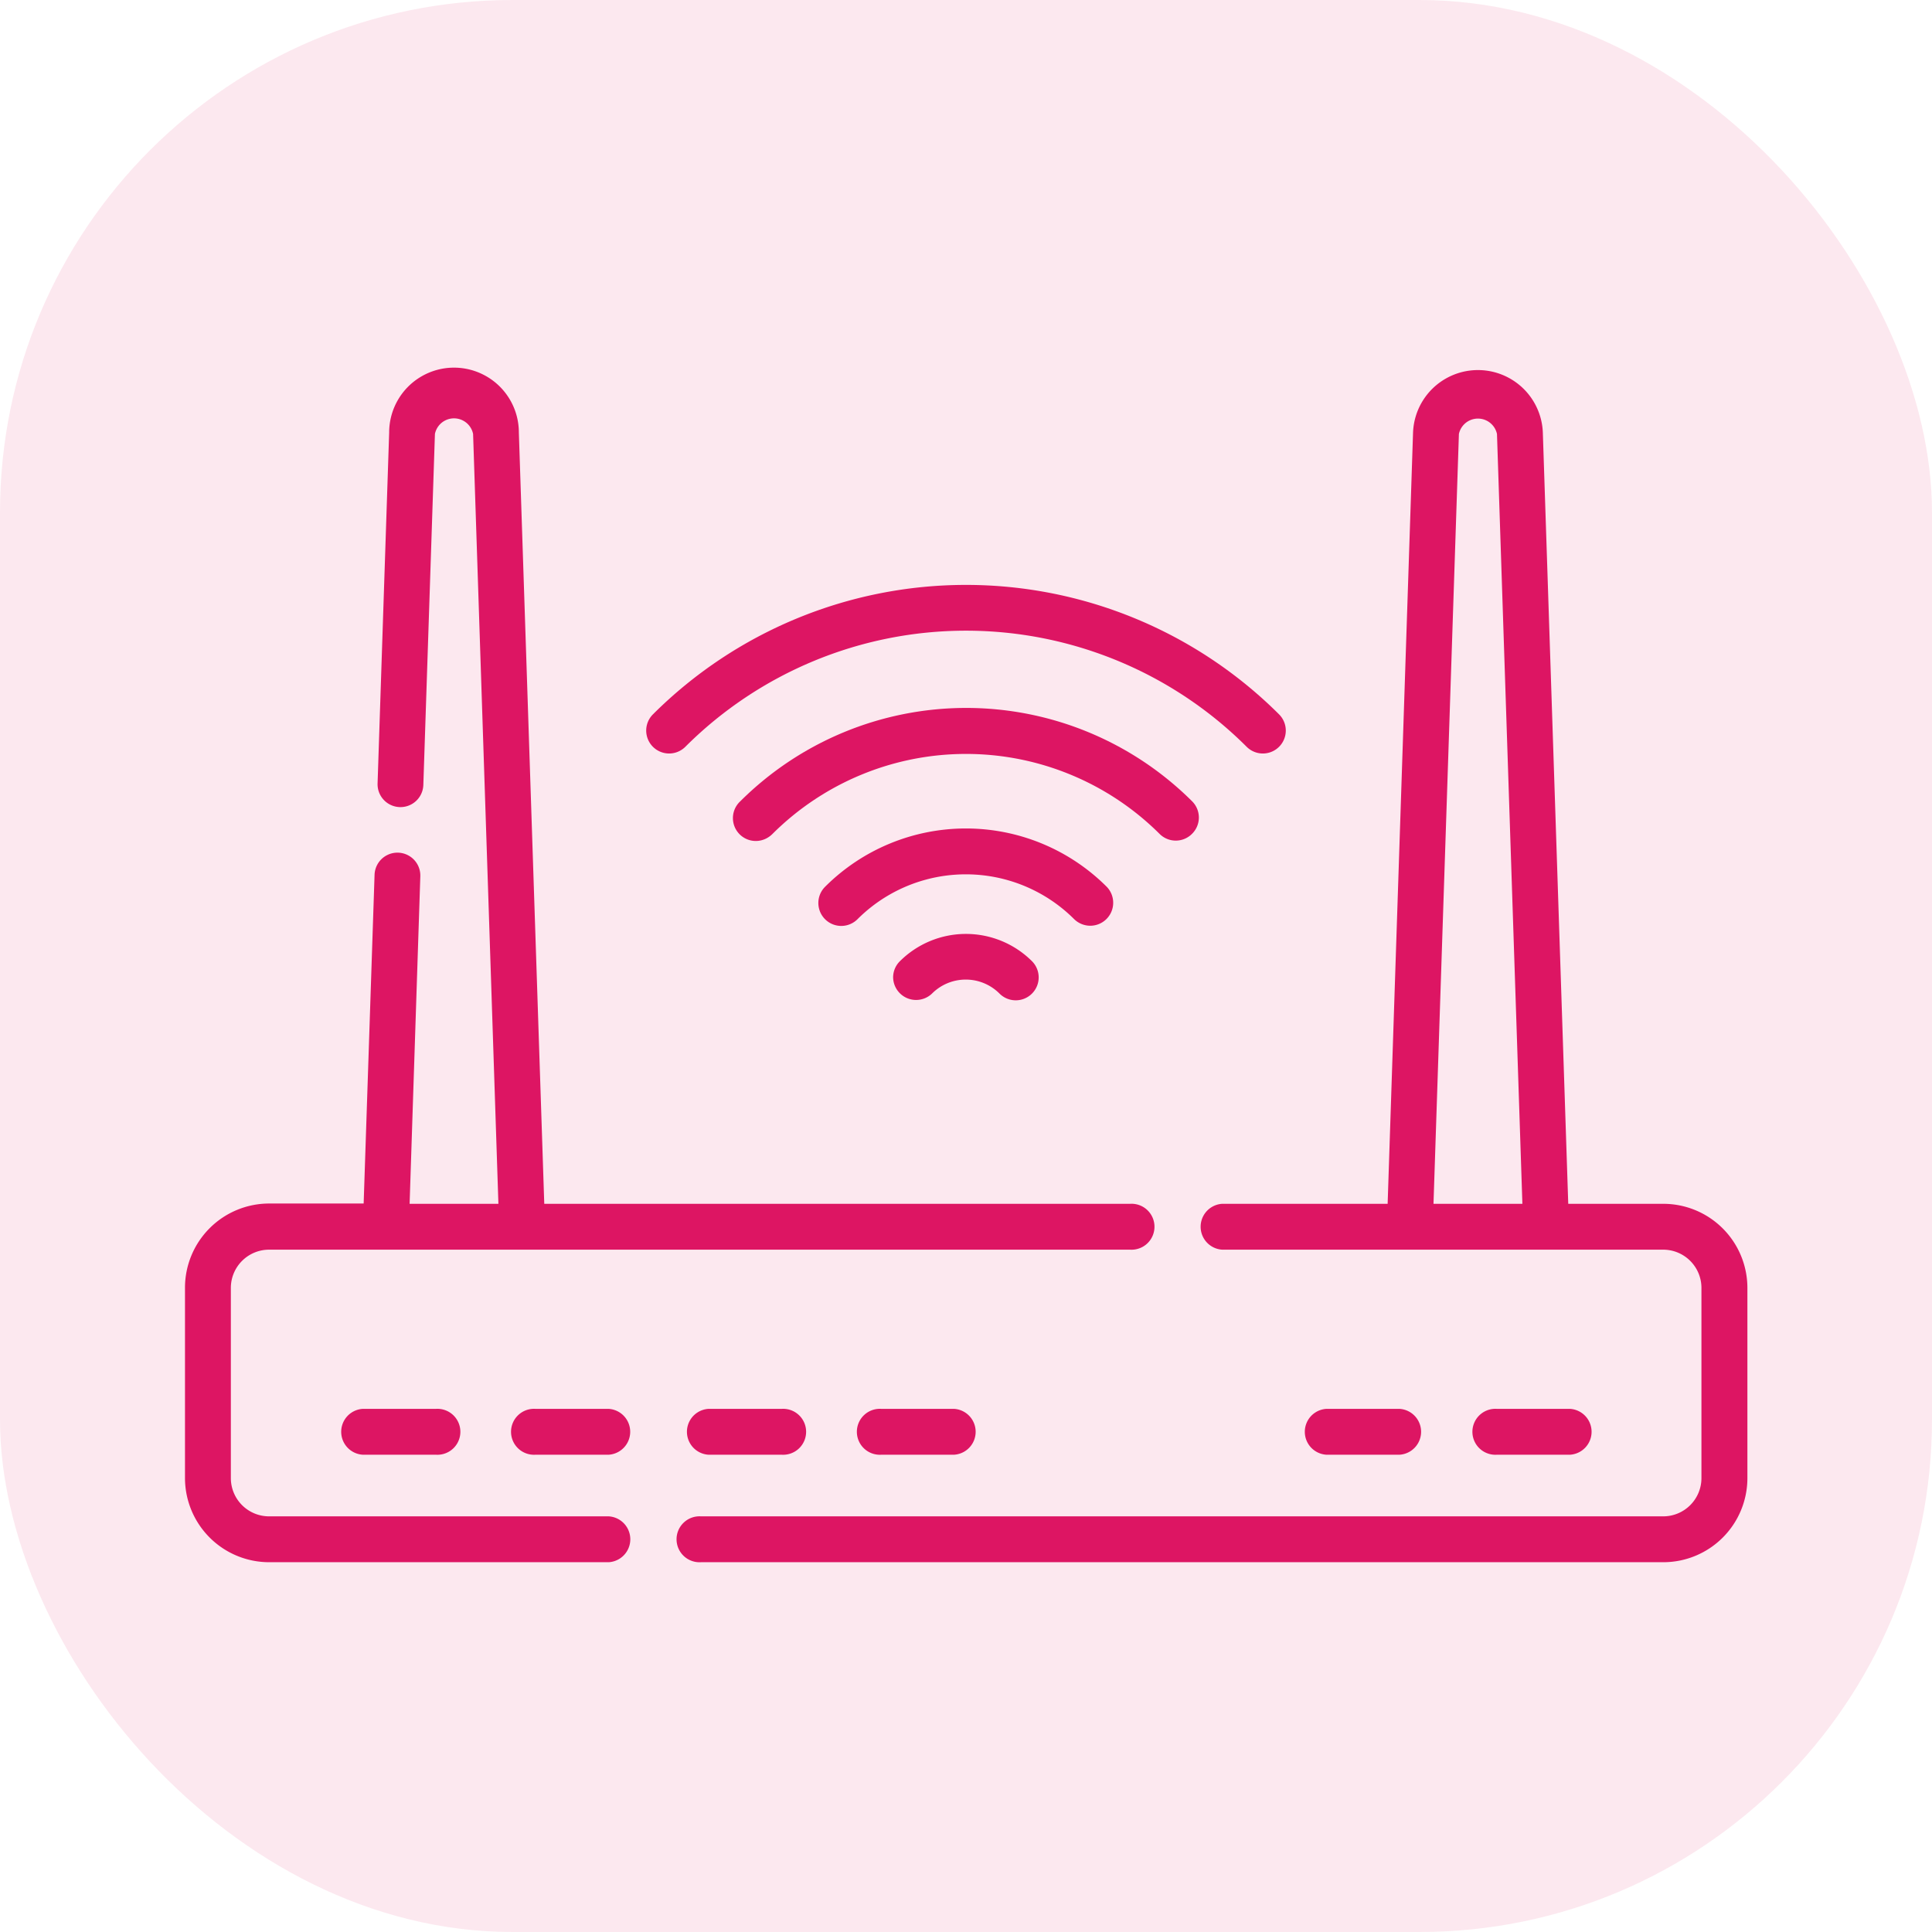
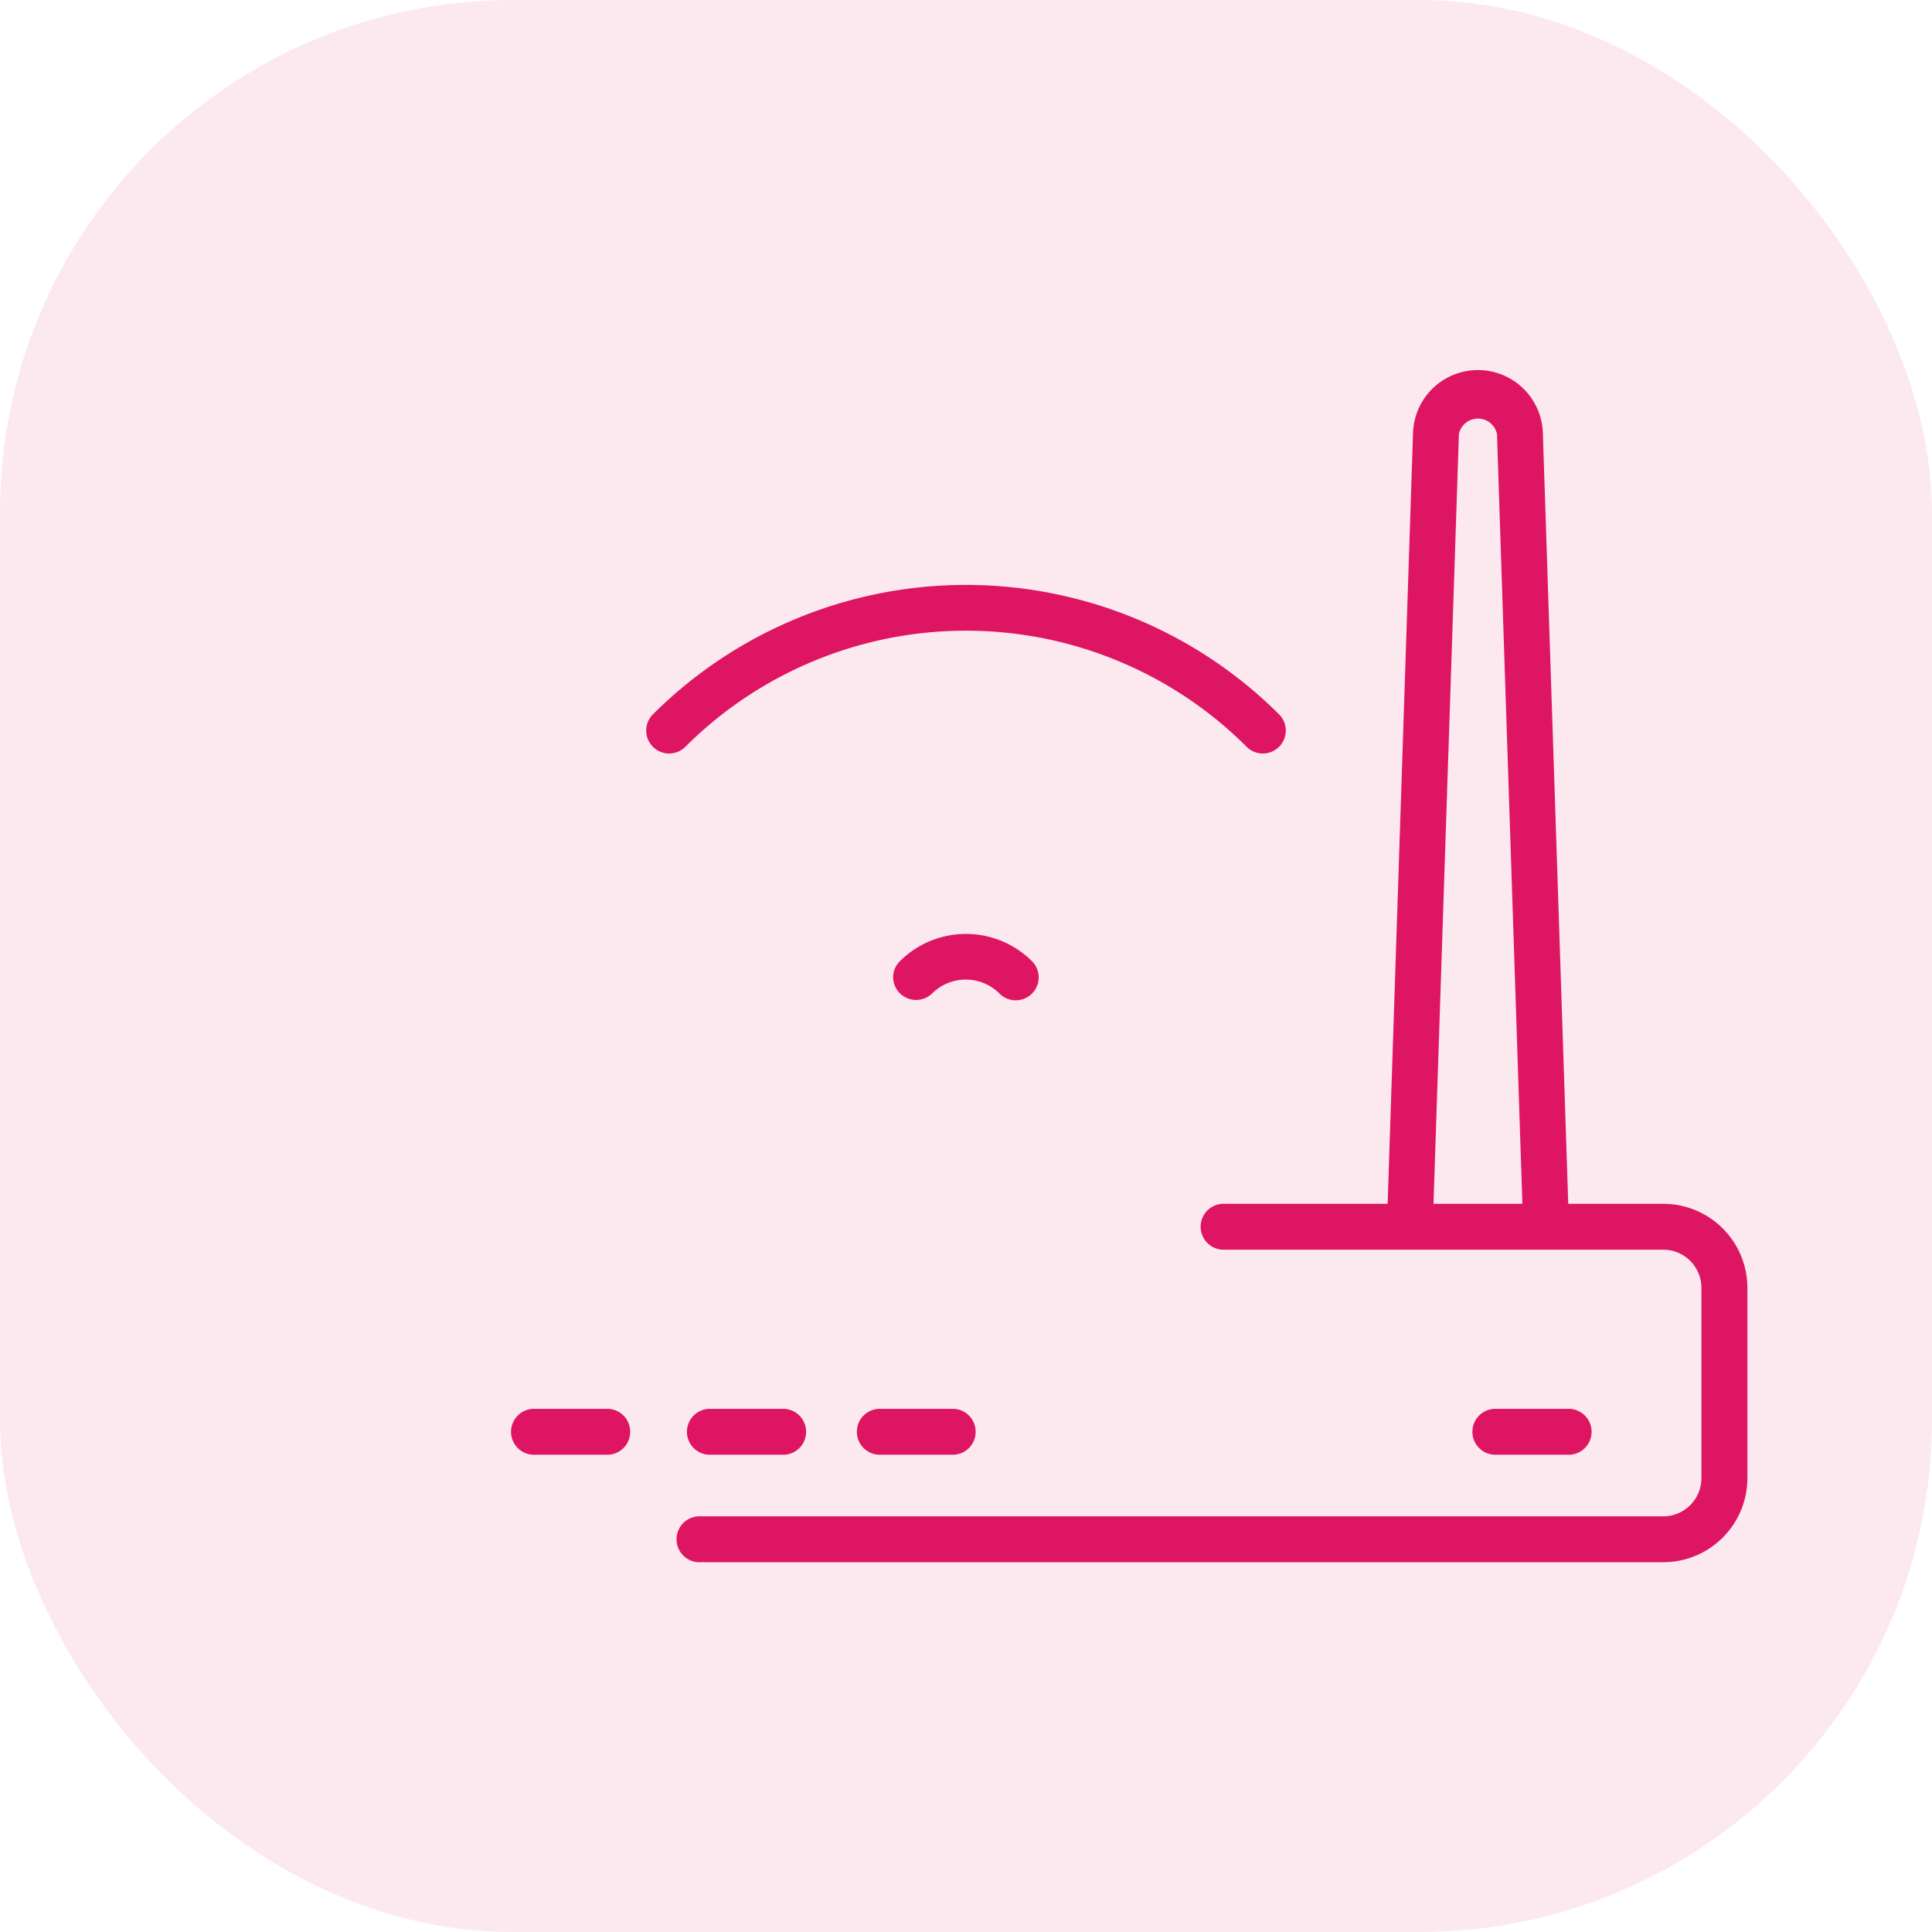
<svg xmlns="http://www.w3.org/2000/svg" viewBox="0 0 198.43 198.43">
  <defs>
    <style>.cls-1,.cls-2{fill:#dd1563;}.cls-1{opacity:0.1;}</style>
  </defs>
  <g id="Vrstva_2" data-name="Vrstva 2">
    <g id="Vrstva_1-2" data-name="Vrstva 1">
      <rect class="cls-1" width="198.43" height="198.43" rx="52.64" />
      <path class="cls-2" d="M170.79,123.64h-9.72l-2.61-79.22a6.67,6.67,0,0,0-13.33,0l-2.61,79.22h-17a2.36,2.36,0,0,0,0,4.71h45.31a3.93,3.93,0,0,1,3.92,3.92v19.55a3.93,3.93,0,0,1-3.92,3.92H72a2.36,2.36,0,1,0,0,4.71h98.84a8.64,8.64,0,0,0,8.63-8.63V132.27a8.64,8.64,0,0,0-8.63-8.63ZM149.84,44.57a2,2,0,0,1,3.91,0l2.61,79.07h-9.13Z" />
-       <path class="cls-2" d="M62.53,155.74H27.64a3.93,3.93,0,0,1-3.93-3.92V132.27a3.93,3.93,0,0,1,3.93-3.92h88.42a2.36,2.36,0,1,0,0-4.71H55.9L53.29,44.42a6.66,6.66,0,0,0-13.32,0L38.78,80.47a2.35,2.35,0,1,0,4.7.15l1.19-36.05a2,2,0,0,1,3.92,0l2.6,79.07H42.07L43.17,90a2.35,2.35,0,1,0-4.7-.15l-1.12,33.76H27.64A8.65,8.65,0,0,0,19,132.27v19.55a8.65,8.65,0,0,0,8.64,8.63H62.53a2.36,2.36,0,0,0,0-4.71Z" />
-       <path class="cls-2" d="M37.25,144.7a2.36,2.36,0,0,0,0,4.71h7.52a2.36,2.36,0,1,0,0-4.71Z" />
      <path class="cls-2" d="M62.53,144.7H55a2.36,2.36,0,1,0,0,4.71h7.52a2.36,2.36,0,0,0,0-4.71Z" />
      <path class="cls-2" d="M72.76,144.7a2.36,2.36,0,0,0,0,4.71h7.52a2.36,2.36,0,1,0,0-4.71Z" />
      <path class="cls-2" d="M90.52,144.7a2.36,2.36,0,1,0,0,4.71H98a2.36,2.36,0,0,0,0-4.71Z" />
-       <path class="cls-2" d="M143.75,149.41a2.36,2.36,0,0,0,0-4.71h-7.53a2.36,2.36,0,0,0,0,4.71Z" />
      <path class="cls-2" d="M161.26,149.41a2.36,2.36,0,0,0,0-4.71h-7.52a2.36,2.36,0,1,0,0,4.71Z" />
      <path class="cls-2" d="M70.39,76.7a40.8,40.8,0,0,1,57.65,0,2.35,2.35,0,0,0,3.33-3.33,45.53,45.53,0,0,0-64.31,0,2.35,2.35,0,0,0,3.33,3.33Z" />
-       <path class="cls-2" d="M122.44,85.63a2.35,2.35,0,0,0,0-3.33,32.87,32.87,0,0,0-46.41,0,2.35,2.35,0,0,0,2.68,3.81,2.52,2.52,0,0,0,.62-.45,28.16,28.16,0,0,1,39.78,0A2.35,2.35,0,0,0,122.44,85.63Z" />
-       <path class="cls-2" d="M112,95.08a2.36,2.36,0,0,0,1.67-4,20.46,20.46,0,0,0-28.93,0,2.35,2.35,0,0,0,3.33,3.33,15.74,15.74,0,0,1,22.26,0A2.38,2.38,0,0,0,112,95.08Z" />
      <path class="cls-2" d="M92.43,98.72a2.33,2.33,0,0,0-.7,1.67,2.36,2.36,0,0,0,4,1.65,4.9,4.9,0,0,1,6.92,0A2.35,2.35,0,0,0,106,98.73a9.61,9.61,0,0,0-13.58,0Z" />
    </g>
  </g>
</svg>